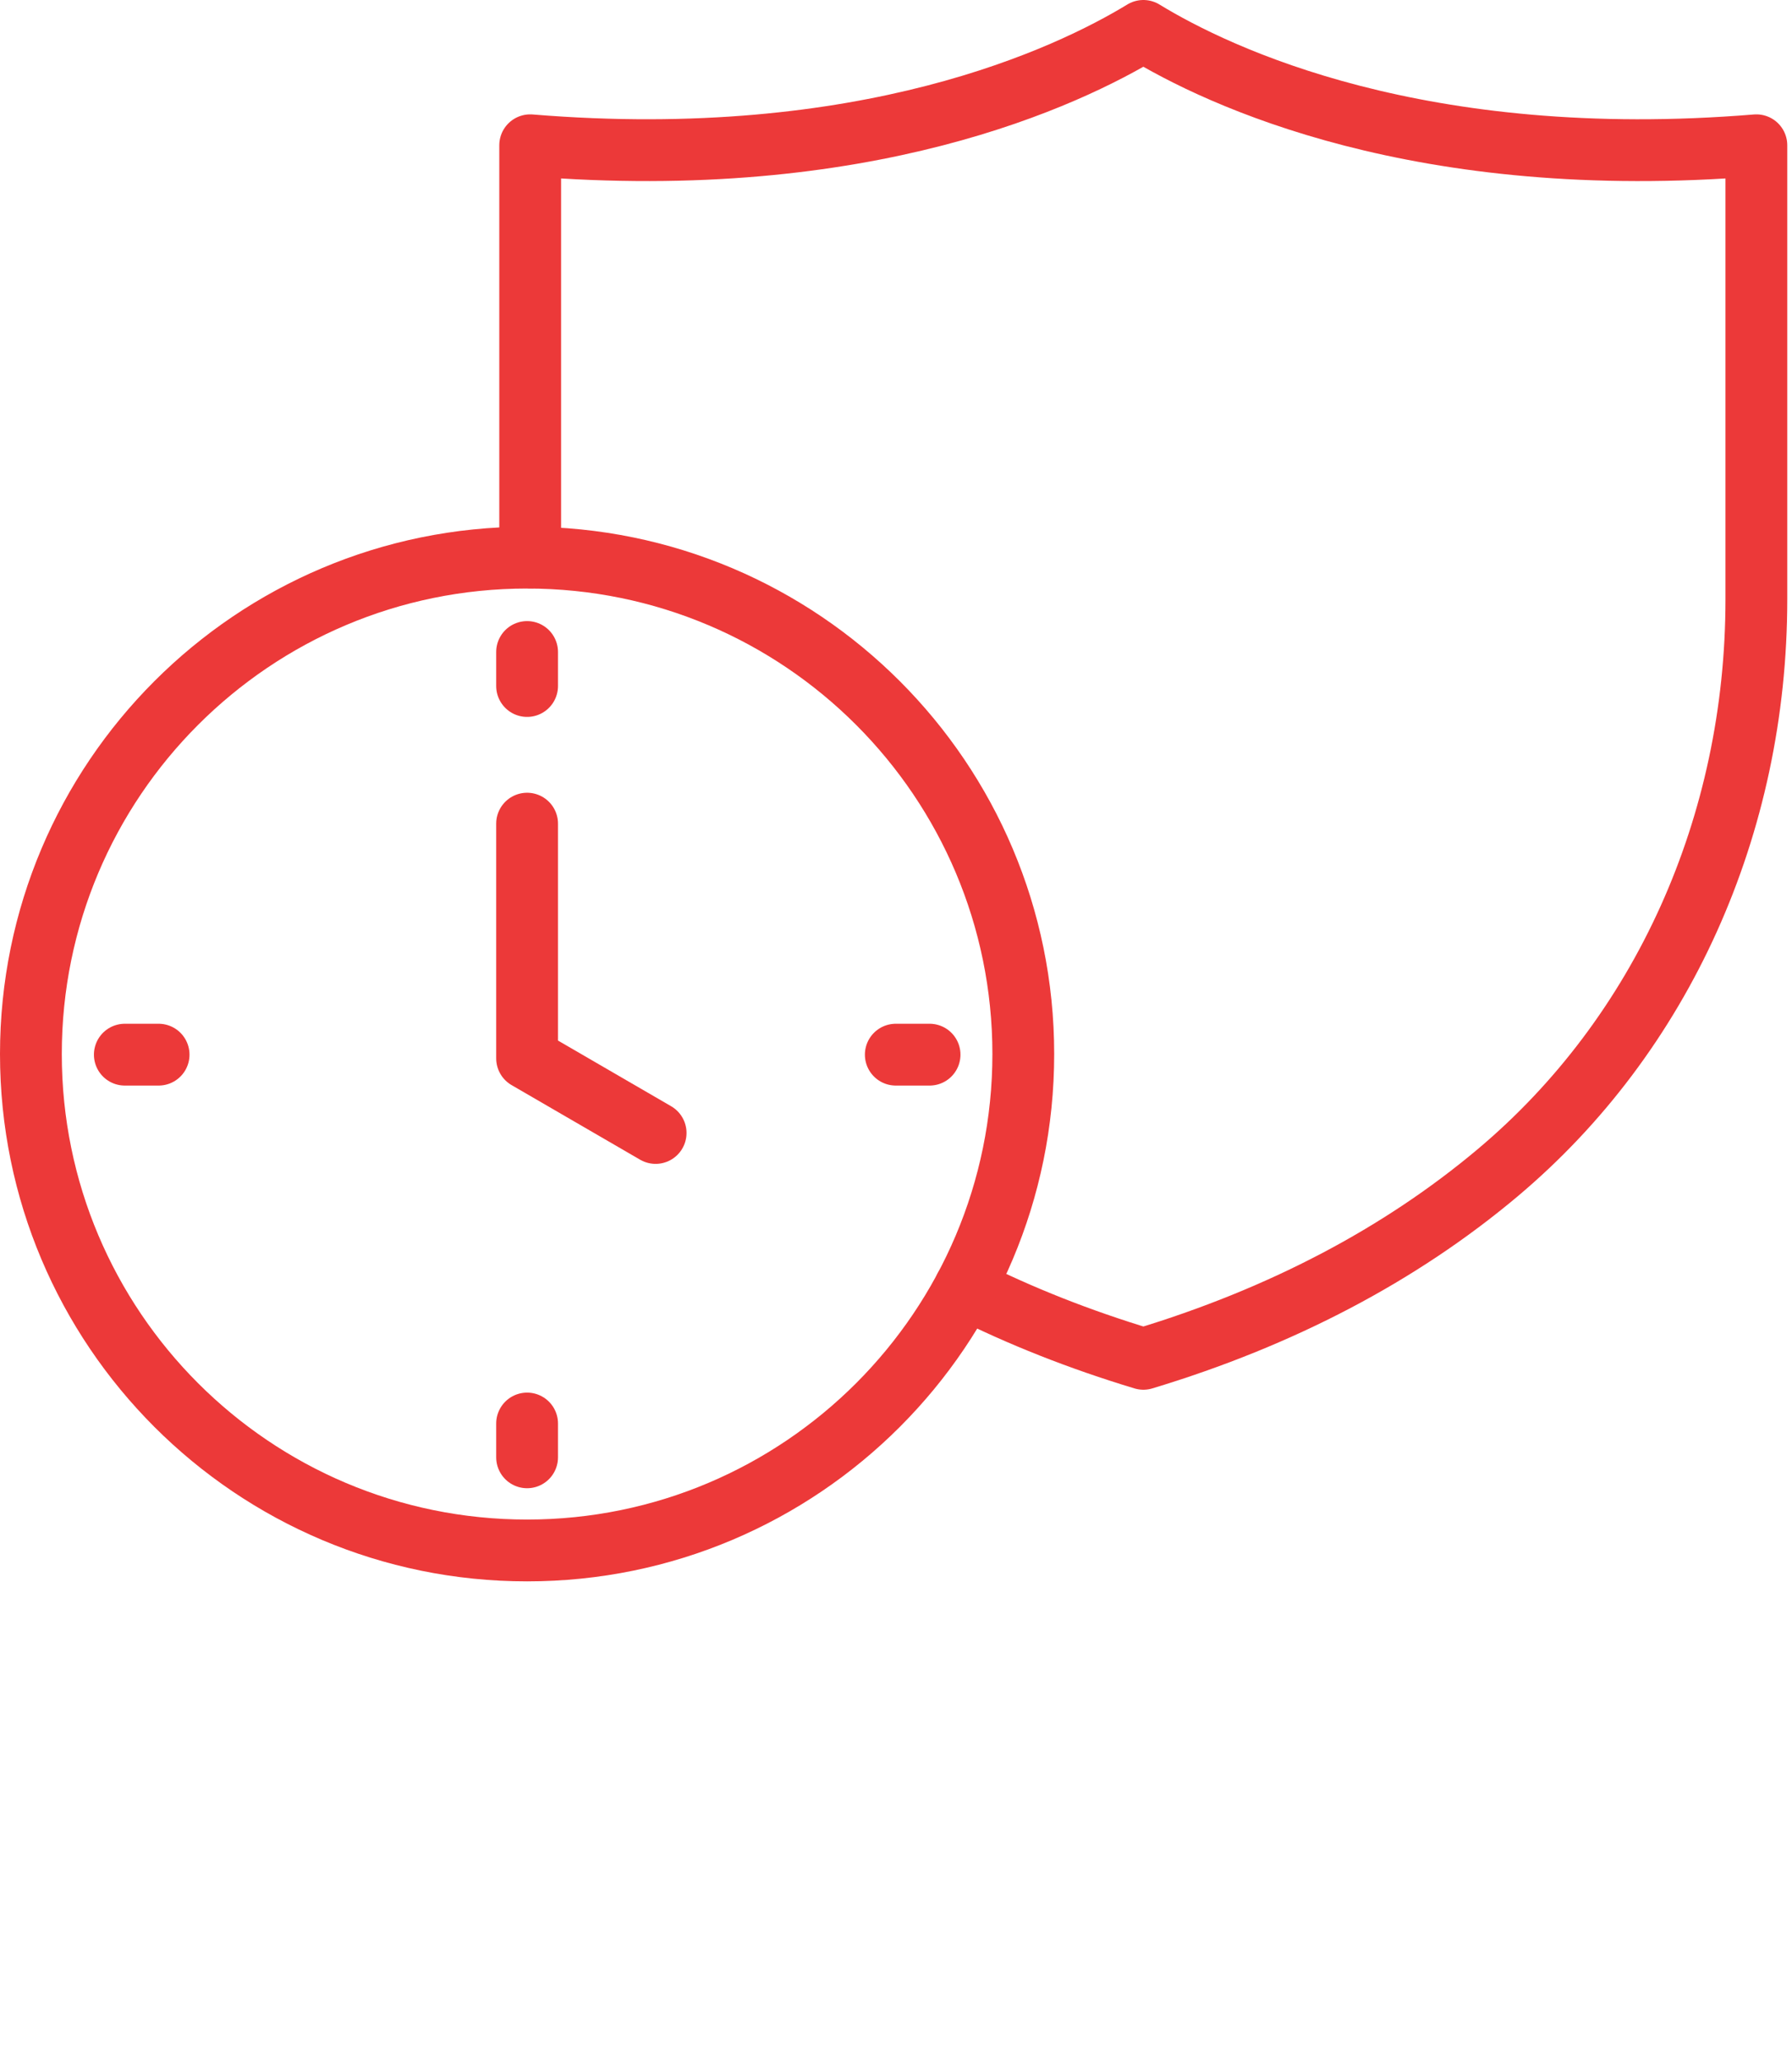
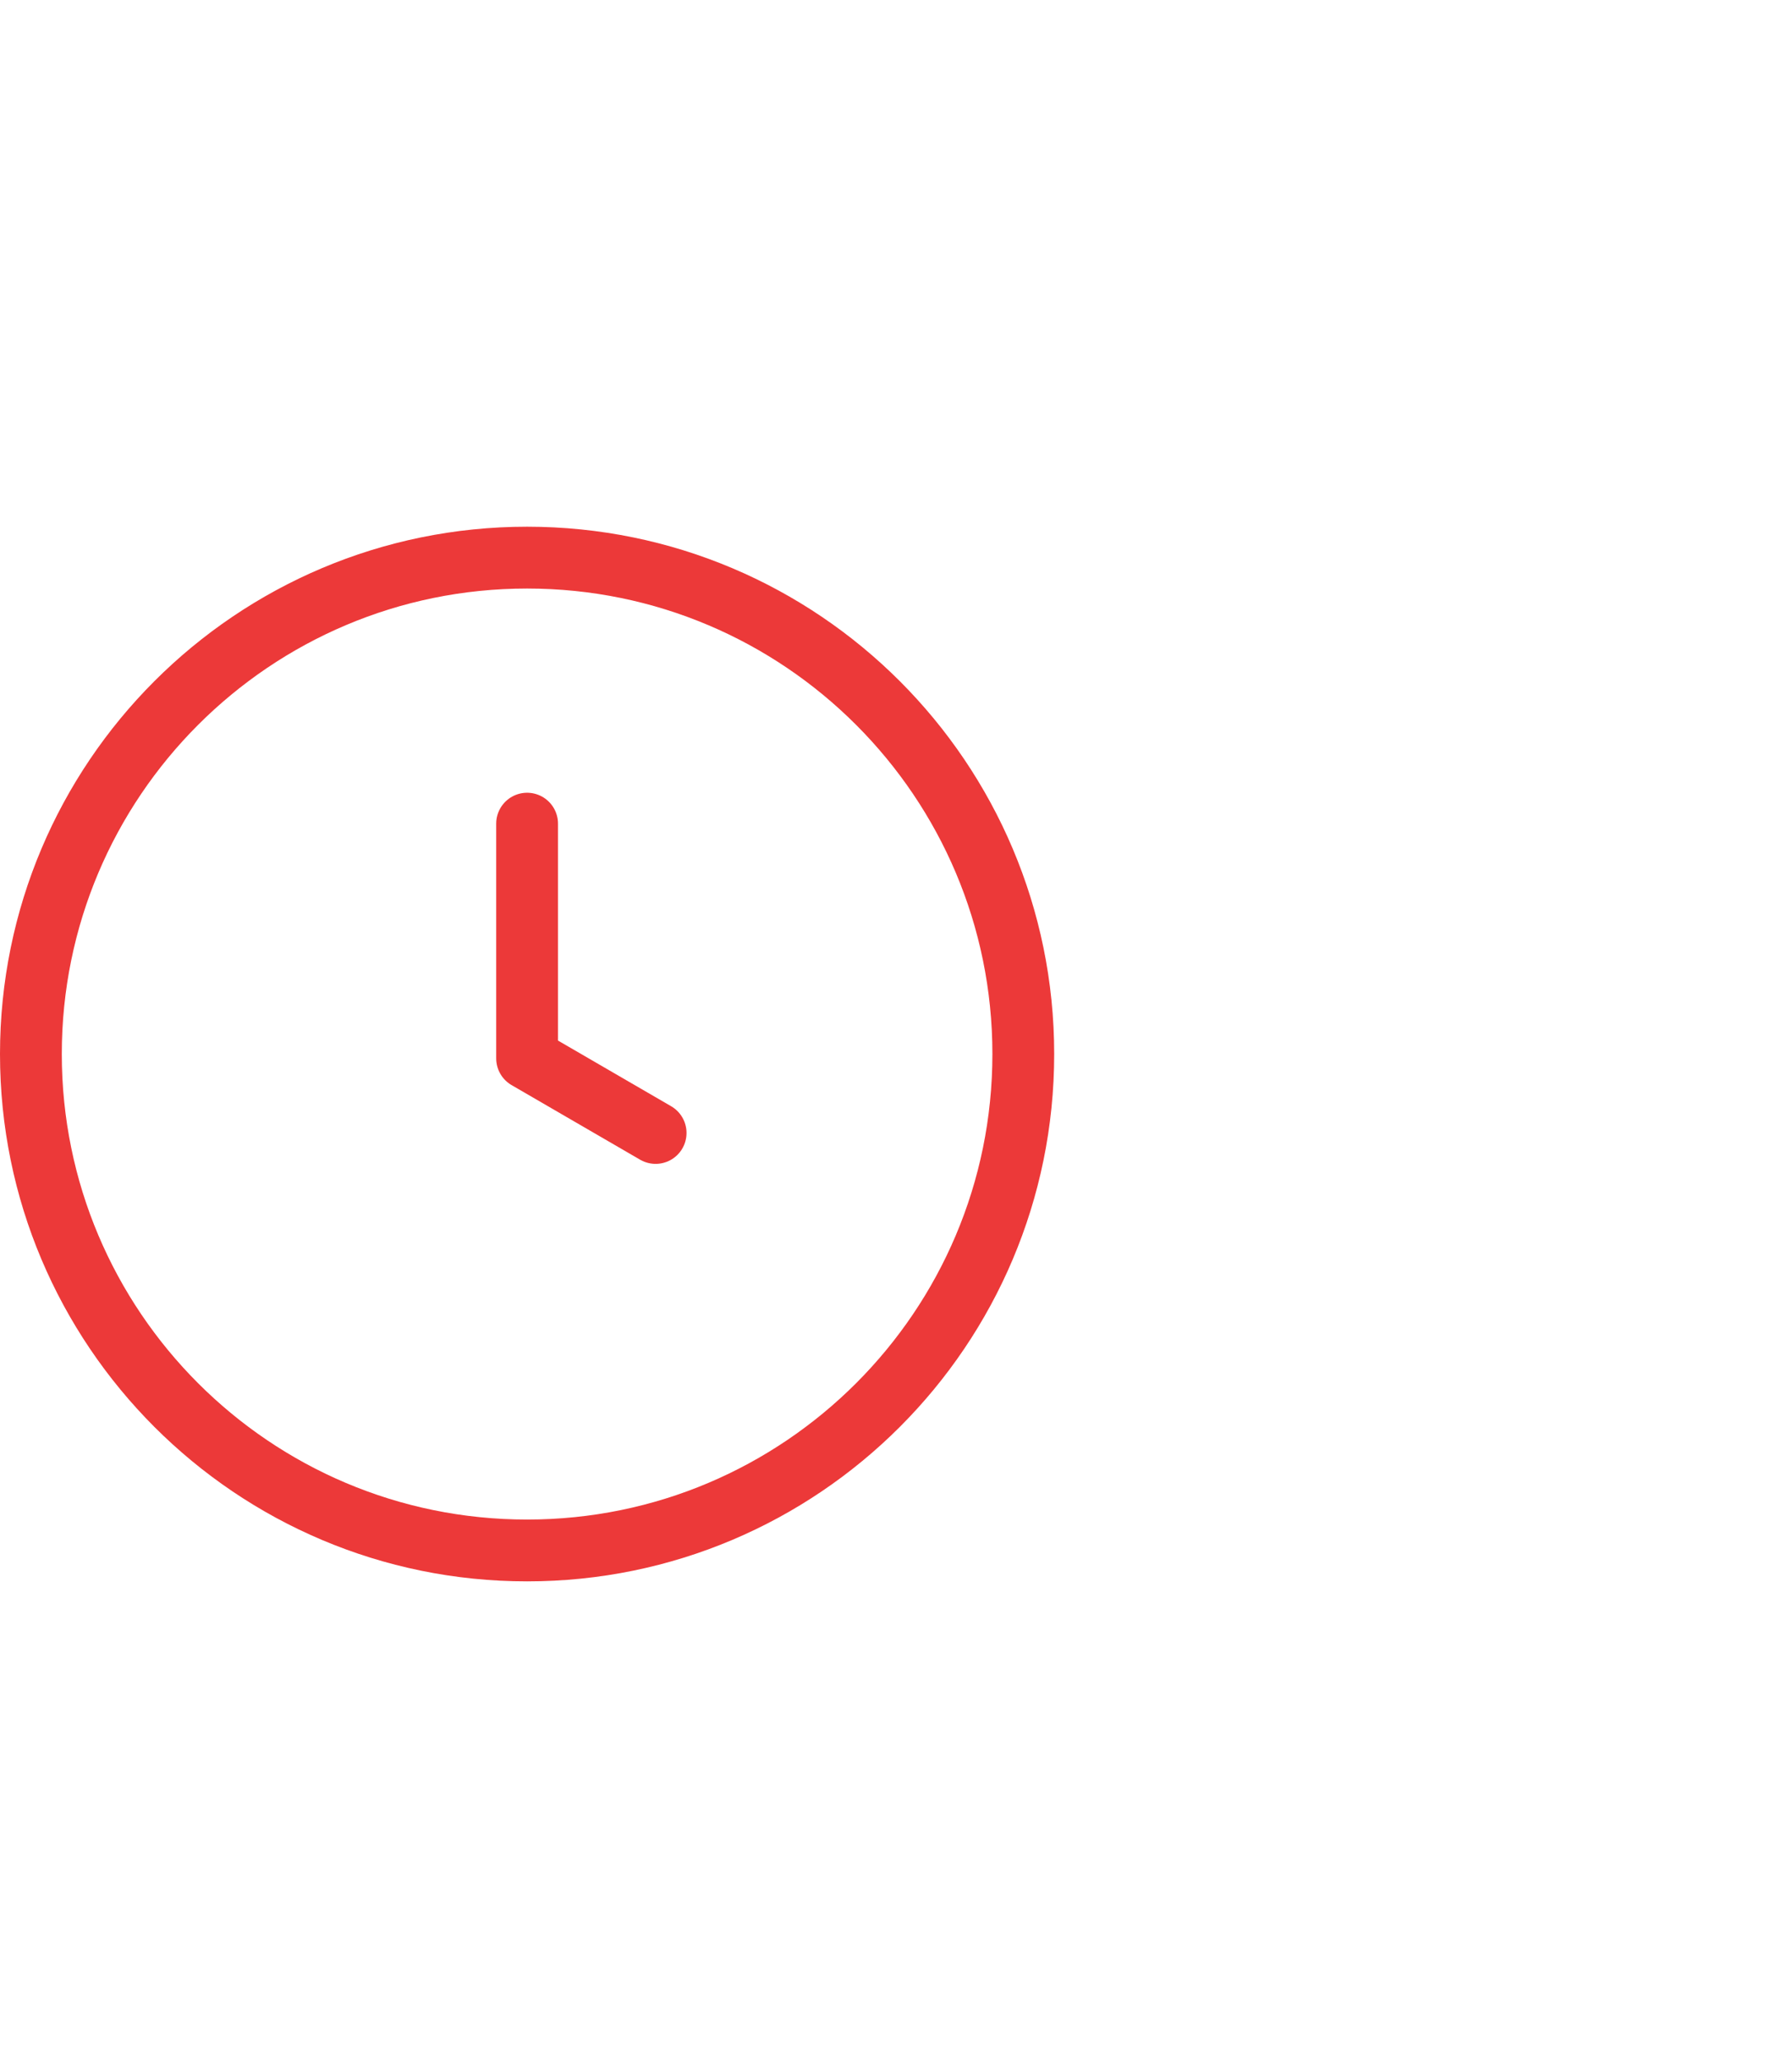
<svg xmlns="http://www.w3.org/2000/svg" width="87" height="100" viewBox="0 0 87 100" fill="none">
  <g clip-path="url(#clip0_1766_788)">
-     <path d="M25.74 27.05V7.05C42.05 8.39 51.86 3.72 55.51 1.5C59.16 3.73 68.96 8.39 85.27 7.05V29.09C85.27 40.06 80.69 50.21 72.7 56.92C67.96 60.9 62.18 63.93 55.51 65.94C52.43 65.01 49.53 63.87 46.84 62.51" stroke="#EC3939" stroke-width="3" stroke-linecap="round" stroke-linejoin="round" />
    <path d="M25.59 75.24C38.895 75.24 49.68 64.455 49.68 51.15C49.68 37.846 38.895 27.06 25.59 27.06C12.286 27.06 1.5 37.846 1.5 51.15C1.5 64.455 12.286 75.24 25.59 75.24Z" stroke="#EC3939" stroke-width="3" stroke-linecap="round" stroke-linejoin="round" />
-     <path d="M25.59 31.64V33.29" stroke="#EC3939" stroke-width="3" stroke-linecap="round" stroke-linejoin="round" />
-     <path d="M25.59 69.08V70.72" stroke="#EC3939" stroke-width="3" stroke-linecap="round" stroke-linejoin="round" />
-     <path d="M6.06 51.18H7.7" stroke="#EC3939" stroke-width="3" stroke-linecap="round" stroke-linejoin="round" />
-     <path d="M43.49 51.18H45.13" stroke="#EC3939" stroke-width="3" stroke-linecap="round" stroke-linejoin="round" />
    <path d="M25.59 39.97V51.36L31.83 54.98" stroke="#EC3939" stroke-width="3" stroke-linecap="round" stroke-linejoin="round" />
  </g>
  <defs>
    <clipPath id="clip0_1766_788">
      <rect width="86.77" height="76.74" fill="white" />
    </clipPath>
  </defs>
</svg>